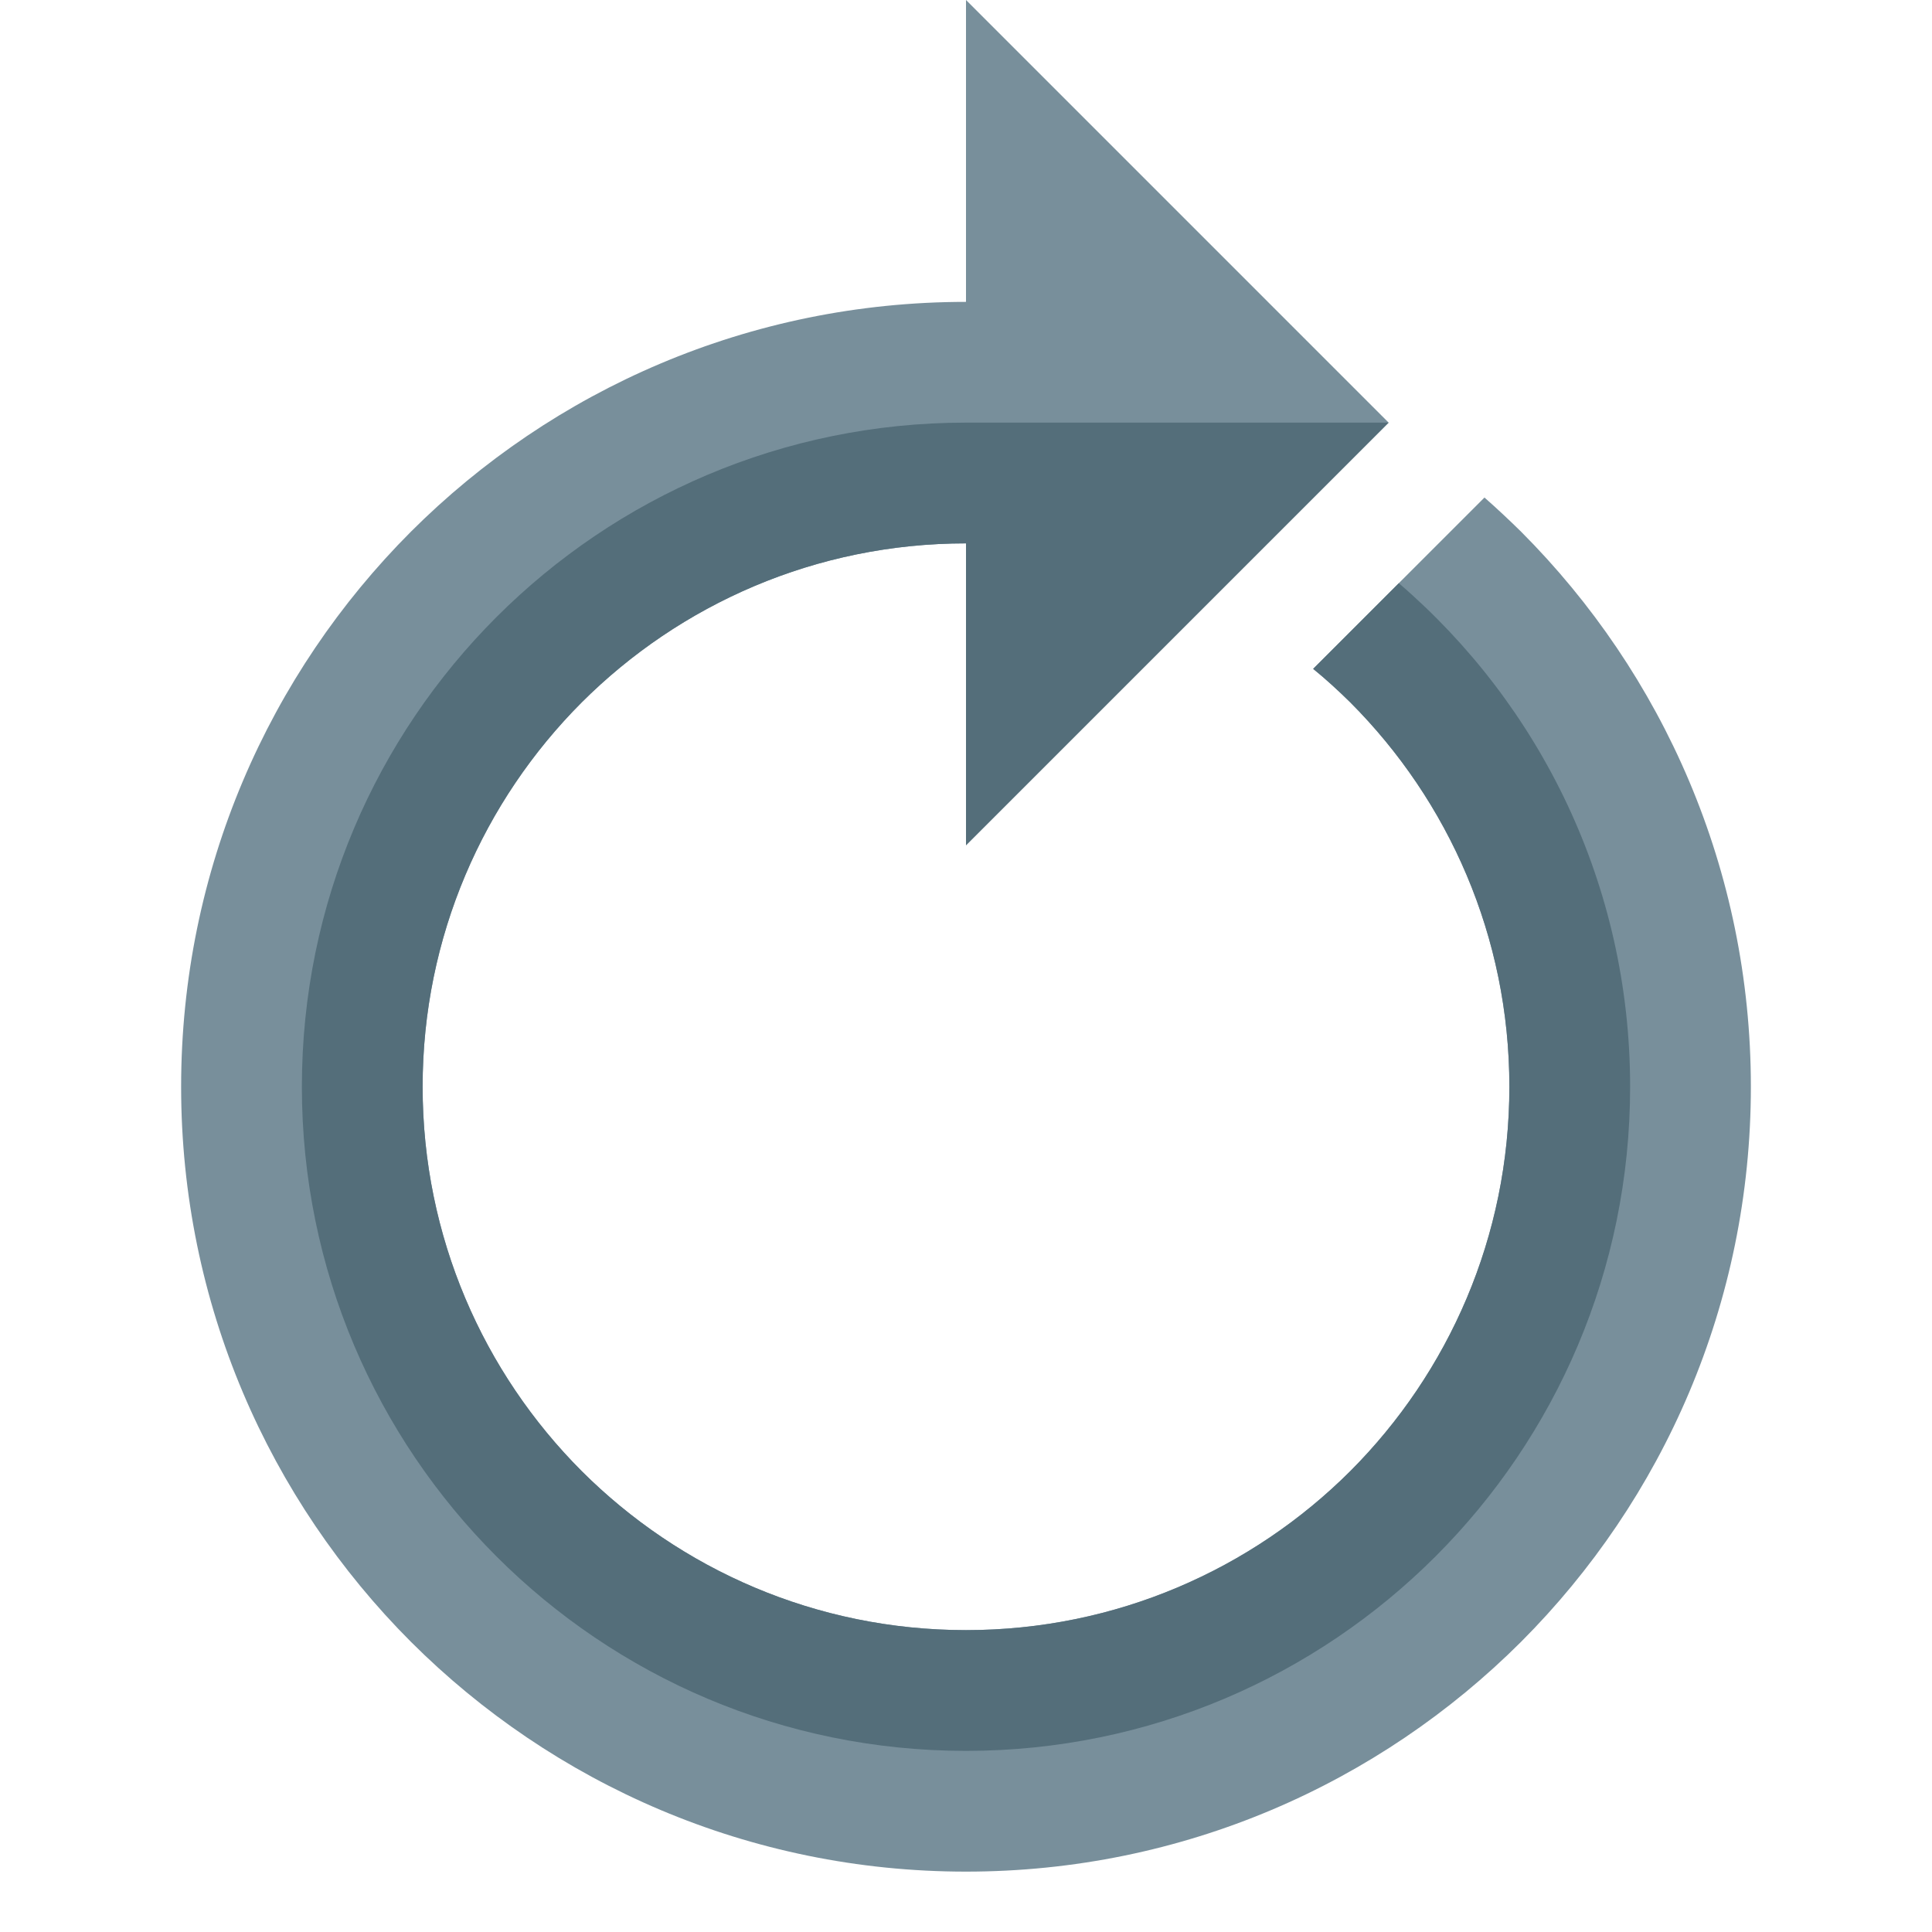
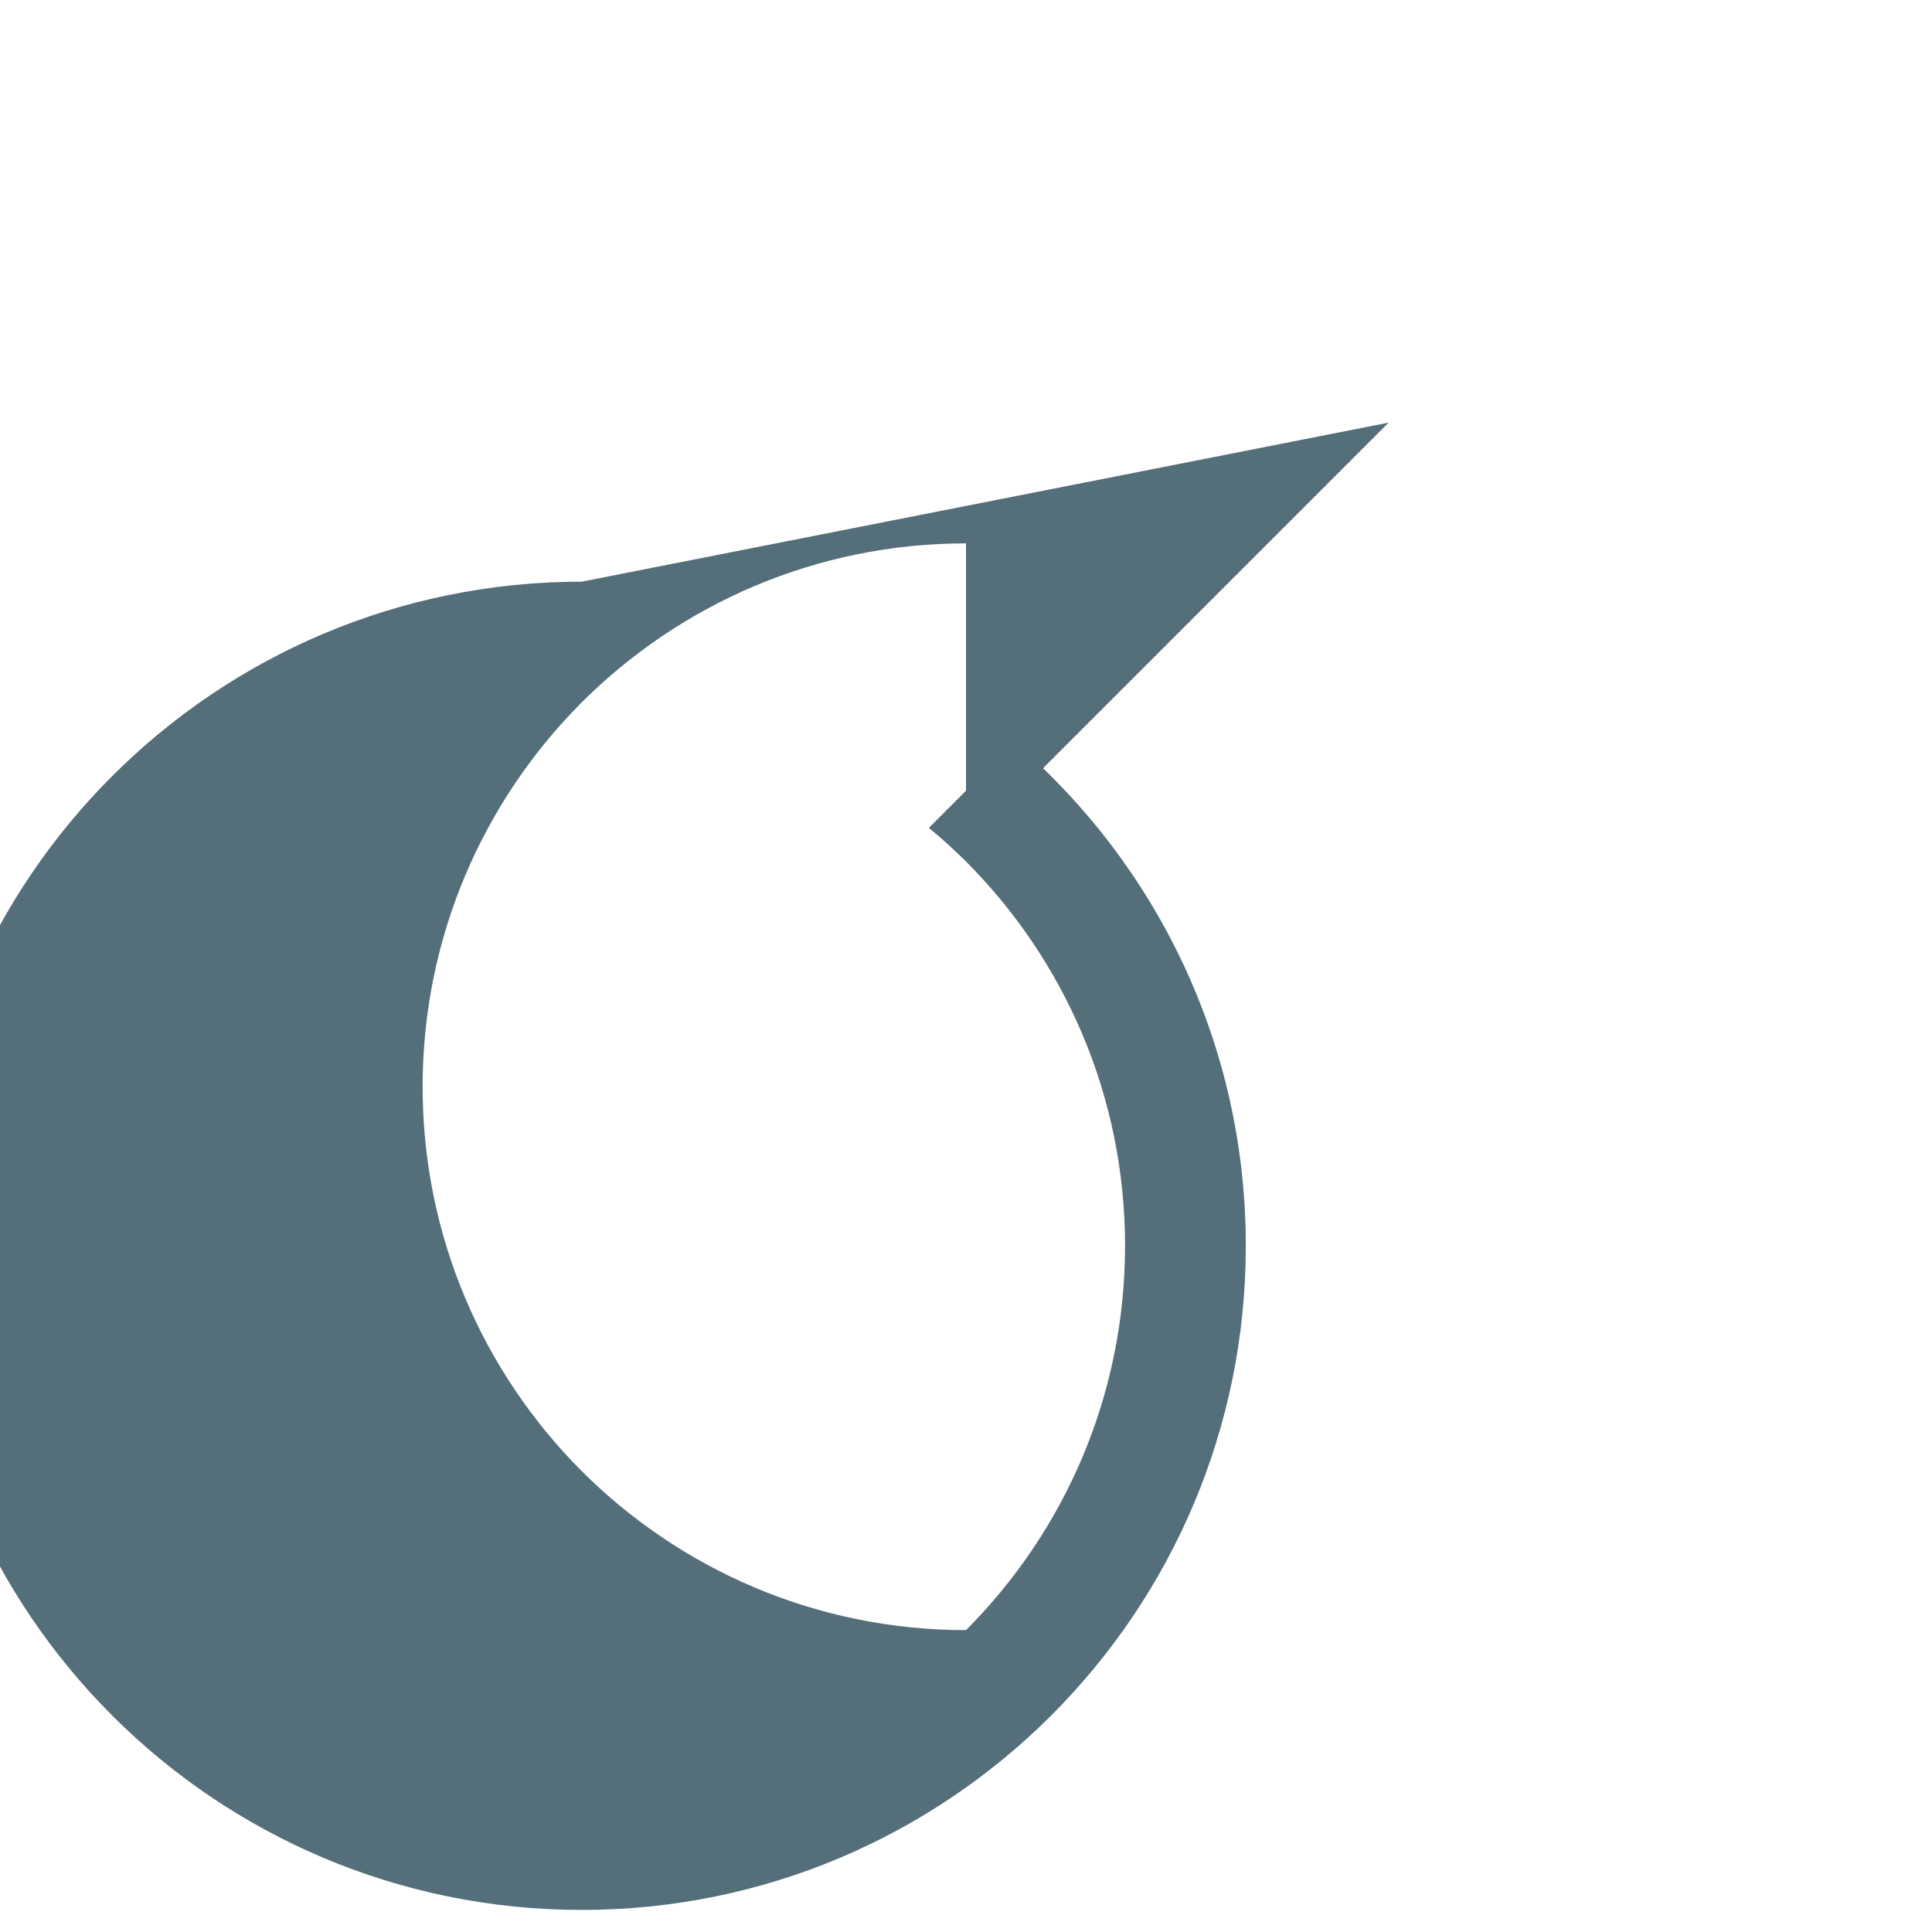
<svg xmlns="http://www.w3.org/2000/svg" x="0" y="0" width="512" height="512" version="1.1" viewBox="0 0 512 512">
  <title>arrow circle icon</title>
  <desc>arrow circle icon from the IconExperience.com G-Collection. Copyright by INCORS GmbH (www.incors.com).</desc>
  <g>
-     <path d="M256,0l112,112l-112,112l0,-80c-39.75,0 -75.75,16.1 -101.85,42.15c-26.05,26.1 -42.15,62.1 -42.15,101.85c0,39.75 16.1,75.75 42.15,101.85c26.1,26.05 62.1,42.15 101.85,42.15c39.75,0 75.75,-16.1 101.85,-42.15c26.05,-26.1 42.15,-62.1 42.15,-101.85c0,-39.75 -16.1,-75.75 -42.15,-101.85c-3.15,-3.1 -6.4,-6.1 -9.85,-8.9l45.4,-45.4c3.3,2.9 6.55,5.95 9.7,9.05c37.6,37.65 60.9,89.65 60.9,147.1c0,57.45 -23.3,109.45 -60.9,147.1c-37.65,37.6 -89.65,60.9 -147.1,60.9c-57.45,0 -109.45,-23.3 -147.1,-60.9c-37.6,-37.65 -60.9,-89.65 -60.9,-147.1c0,-57.45 23.3,-109.45 60.9,-147.1c37.65,-37.6 89.65,-60.9 147.1,-60.9z" fill="#788f9b" />
-     <path d="M368,112l-112,112l0,-80c-39.75,0 -75.75,16.1 -101.85,42.15c-26.05,26.1 -42.15,62.1 -42.15,101.85c0,39.75 16.1,75.75 42.15,101.85c26.1,26.05 62.1,42.15 101.85,42.15c39.75,0 75.75,-16.1 101.85,-42.15c26.05,-26.1 42.15,-62.1 42.15,-101.85c0,-39.75 -16.1,-75.75 -42.15,-101.85c-3.15,-3.1 -6.4,-6.1 -9.85,-8.9l22.7,-22.7c37.55,32.25 61.3,80.1 61.3,133.45c0,97.2 -78.8,176 -176,176c-97.2,0 -176,-78.8 -176,-176c0,-97.2 78.8,-176 176,-176z" fill="#546e7a" />
+     <path d="M368,112l-112,112l0,-80c-39.75,0 -75.75,16.1 -101.85,42.15c-26.05,26.1 -42.15,62.1 -42.15,101.85c0,39.75 16.1,75.75 42.15,101.85c26.1,26.05 62.1,42.15 101.85,42.15c26.05,-26.1 42.15,-62.1 42.15,-101.85c0,-39.75 -16.1,-75.75 -42.15,-101.85c-3.15,-3.1 -6.4,-6.1 -9.85,-8.9l22.7,-22.7c37.55,32.25 61.3,80.1 61.3,133.45c0,97.2 -78.8,176 -176,176c-97.2,0 -176,-78.8 -176,-176c0,-97.2 78.8,-176 176,-176z" fill="#546e7a" />
  </g>
</svg>